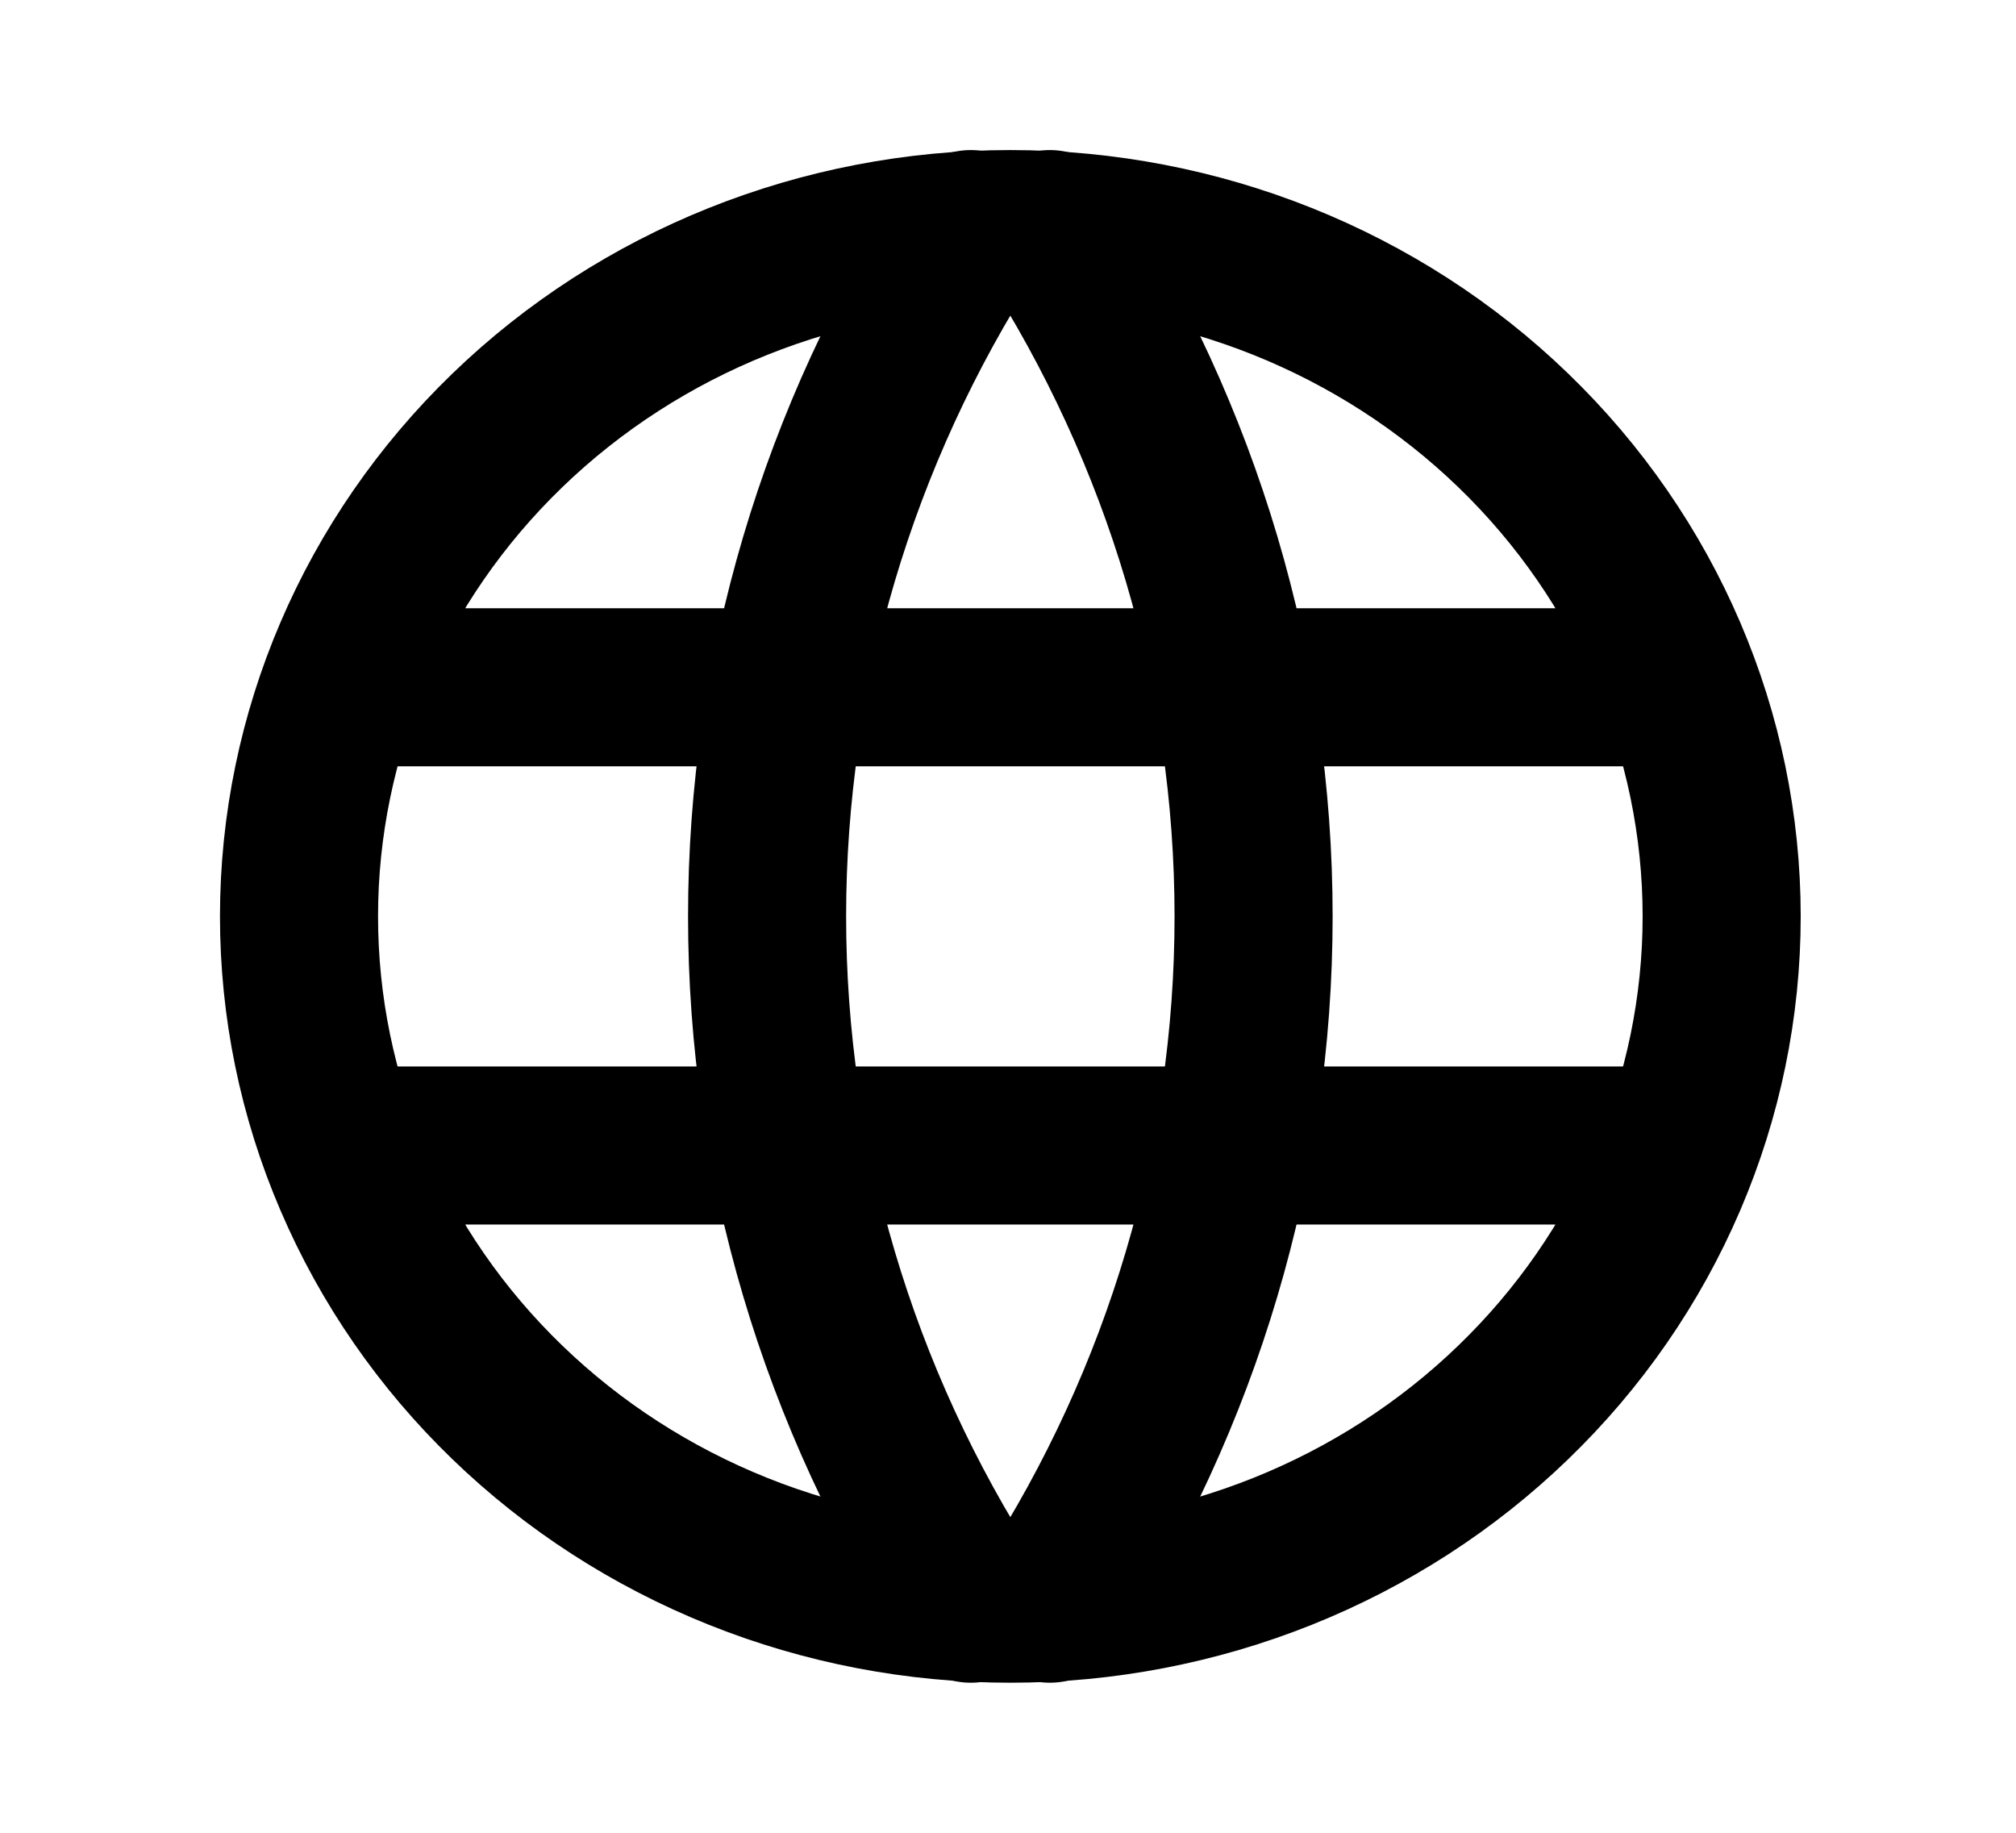
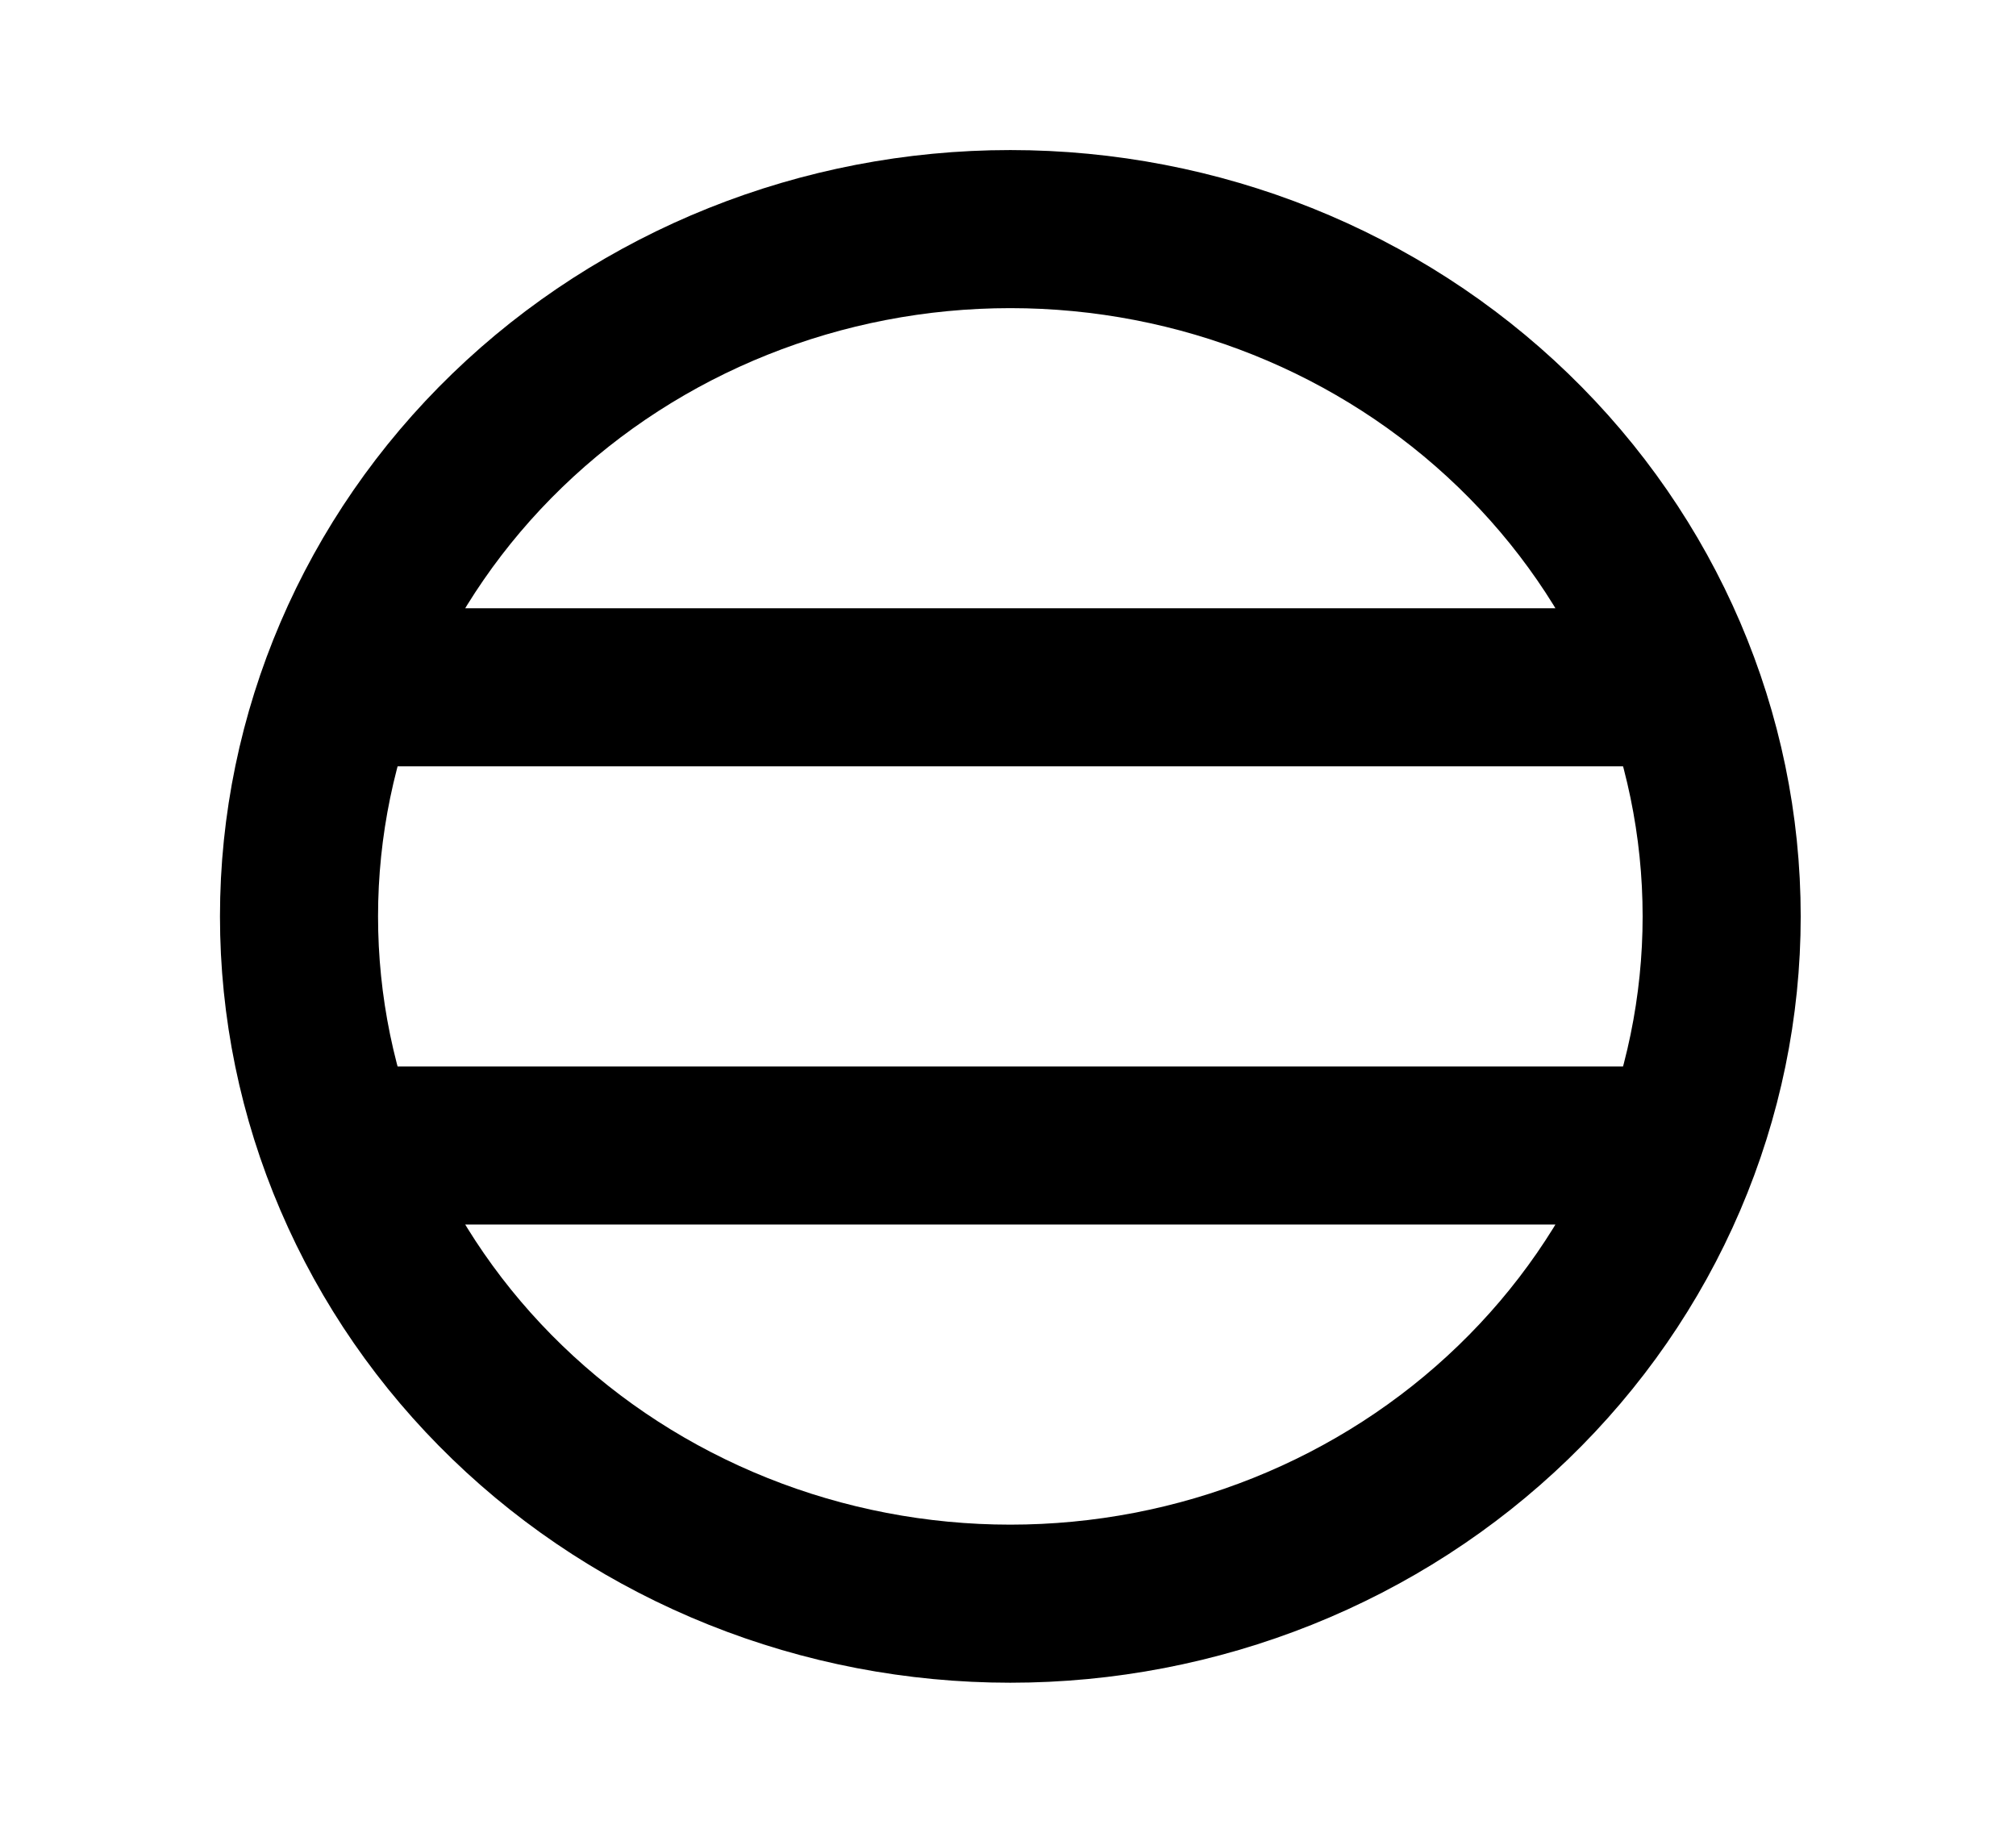
<svg xmlns="http://www.w3.org/2000/svg" width="22" height="20" viewBox="0 0 22 20" fill="none">
  <path d="M3.78 7.5H18.27M3.78 12.5H18.27M3.263 10C3.263 10.985 3.463 11.96 3.854 12.87C4.244 13.78 4.815 14.607 5.536 15.303C6.257 16 7.113 16.552 8.055 16.929C8.996 17.306 10.006 17.5 11.025 17.5C12.045 17.5 13.054 17.306 13.996 16.929C14.938 16.552 15.793 16 16.514 15.303C17.235 14.607 17.807 13.78 18.197 12.87C18.587 11.96 18.788 10.985 18.788 10C18.788 8.011 17.97 6.103 16.514 4.697C15.058 3.29 13.084 2.5 11.025 2.5C8.966 2.5 6.992 3.29 5.536 4.697C4.081 6.103 3.263 8.011 3.263 10Z" stroke="black" stroke-width="1.725" stroke-linecap="round" stroke-linejoin="round" />
-   <path d="M10.594 2.5C9.141 4.75 8.371 7.348 8.371 10C8.371 12.652 9.141 15.25 10.594 17.5M11.457 2.5C12.909 4.75 13.68 7.348 13.68 10C13.68 12.652 12.909 15.25 11.457 17.5" stroke="black" stroke-width="1.725" stroke-linecap="round" stroke-linejoin="round" />
</svg>